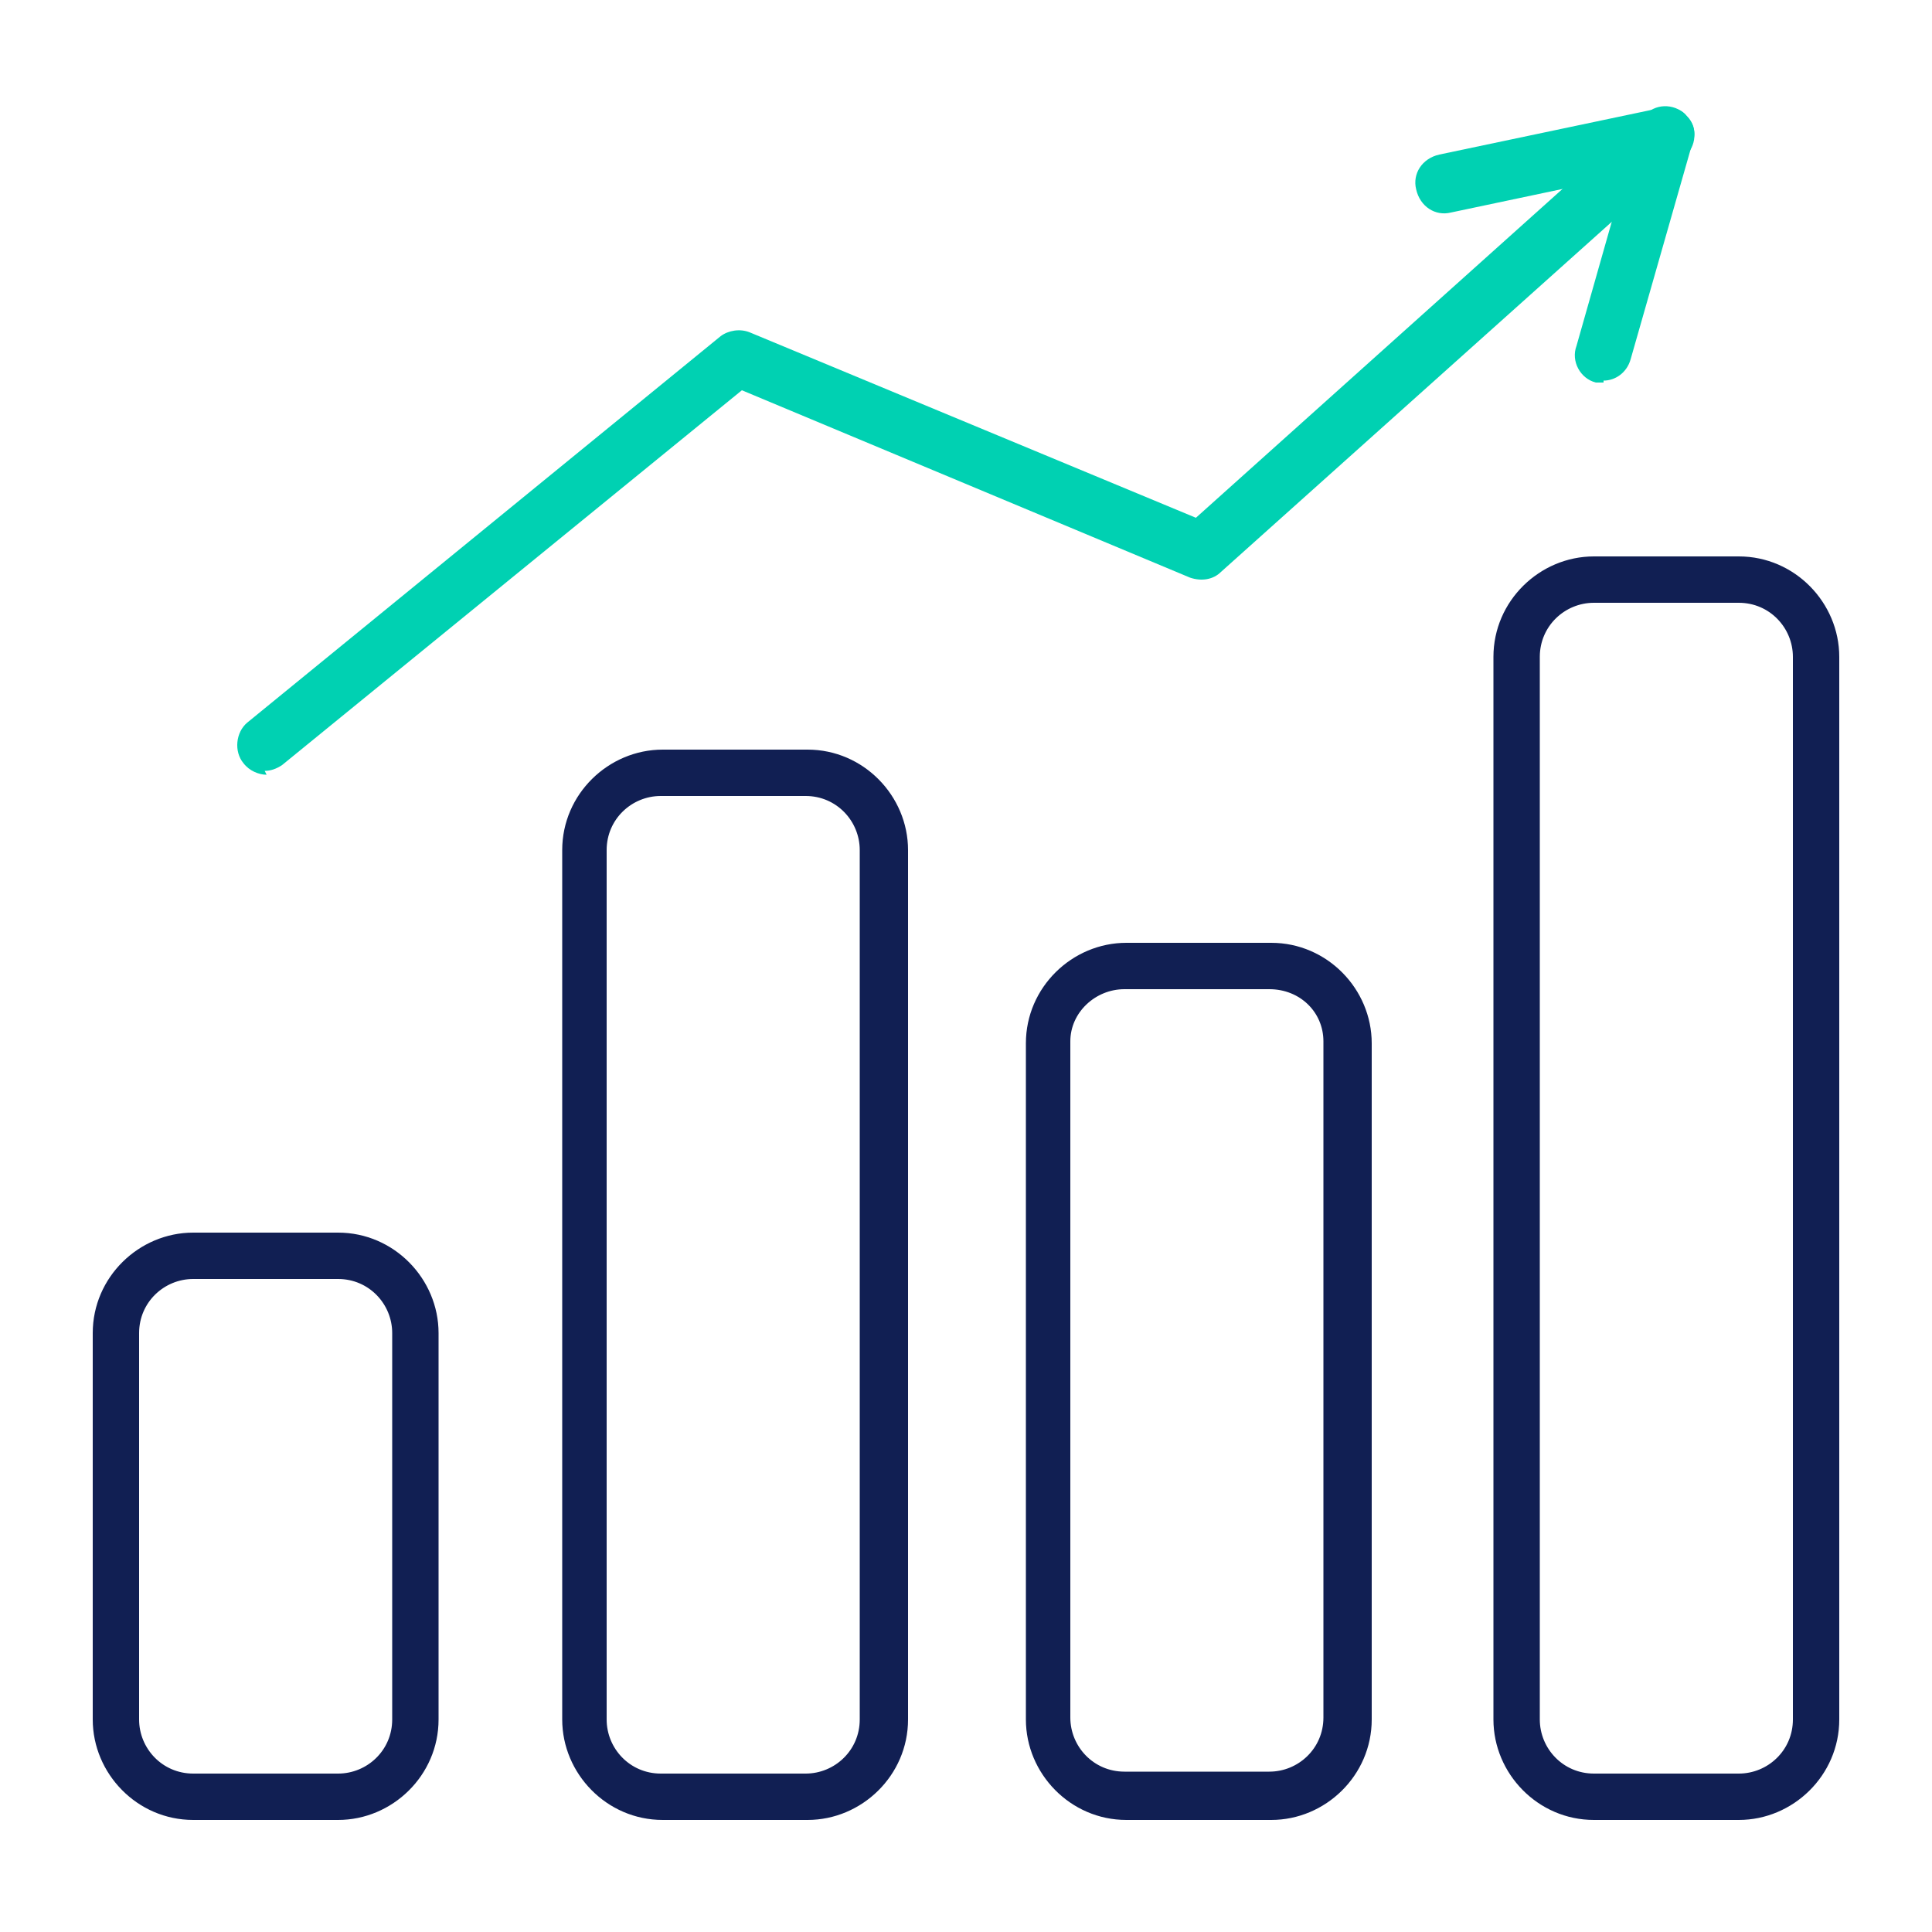
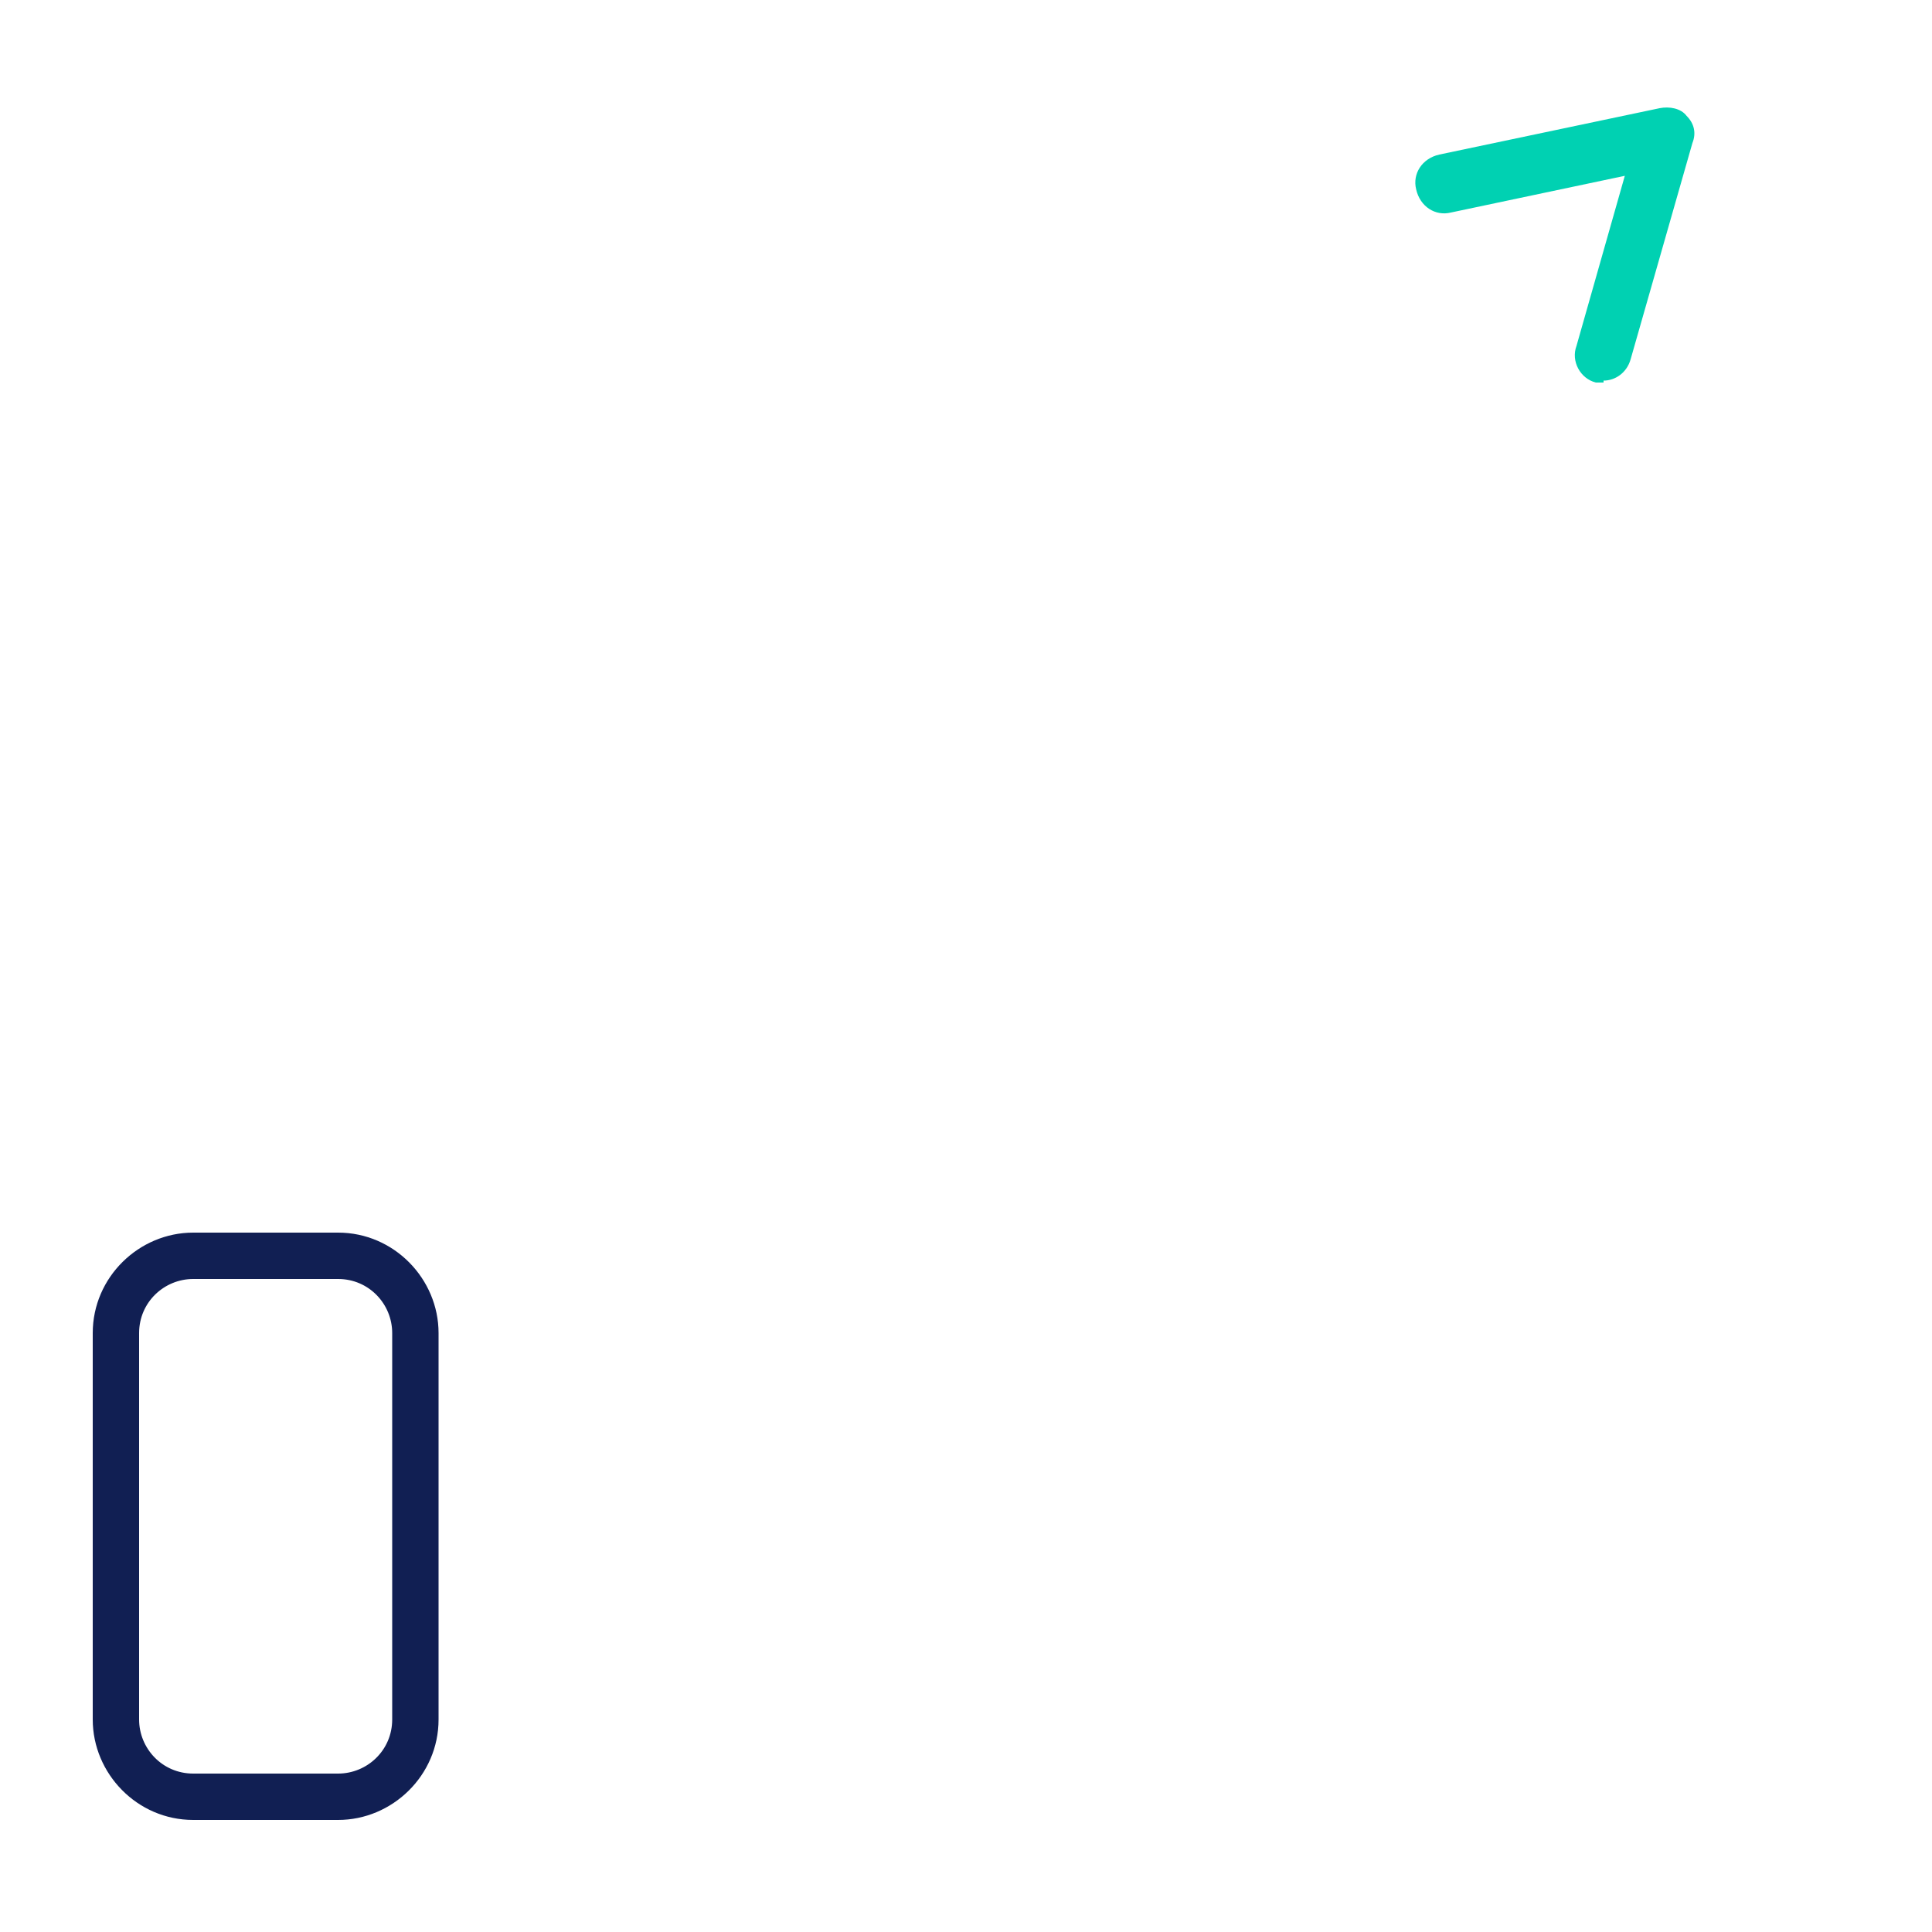
<svg xmlns="http://www.w3.org/2000/svg" id="a" version="1.1" viewBox="0 0 100 100">
  <defs>
    <style>
      .st0 {
        fill: #00d1b2;
      }

      .st1 {
        fill: #111f53;
      }
    </style>
  </defs>
  <g id="b">
    <path class="st1" d="M17.5,94.2h-7.5c-2.9,0-5.2-2.4-5.2-5.2v-20c0-2.9,2.4-5.2,5.2-5.2h7.5c2.9,0,5.2,2.4,5.2,5.2v20c0,2.9-2.4,5.2-5.2,5.2ZM10,66.2c-1.5,0-2.8,1.2-2.8,2.8v20c0,1.5,1.2,2.8,2.8,2.8h7.5c1.5,0,2.8-1.2,2.8-2.8v-20c0-1.5-1.2-2.8-2.8-2.8h-7.5Z" />
-     <path class="st1" d="M41.8,94.2h-7.5c-2.9,0-5.2-2.4-5.2-5.2v-45c0-2.9,2.4-5.2,5.2-5.2h7.5c2.9,0,5.2,2.4,5.2,5.2v45c0,2.9-2.4,5.2-5.2,5.2ZM34.2,41.2c-1.5,0-2.8,1.2-2.8,2.8v45c0,1.5,1.2,2.8,2.8,2.8h7.5c1.5,0,2.8-1.2,2.8-2.8v-45c0-1.5-1.2-2.8-2.8-2.8h-7.5Z" />
-     <path class="st1" d="M65.8,94.2h-7.5c-2.9,0-5.2-2.4-5.2-5.2v-35c0-2.9,2.4-5.2,5.2-5.2h7.5c2.9,0,5.2,2.4,5.2,5.2v35c0,2.9-2.4,5.2-5.2,5.2ZM58.2,51.2c-1.5,0-2.8,1.2-2.8,2.7v35c0,1.5,1.2,2.8,2.8,2.8h7.5c1.5,0,2.8-1.2,2.8-2.8v-35c0-1.5-1.2-2.7-2.8-2.7h-7.5Z" />
-     <path class="st1" d="M90,94.2h-7.5c-2.9,0-5.2-2.4-5.2-5.2v-55c0-2.9,2.4-5.2,5.2-5.2h7.5c2.9,0,5.2,2.4,5.2,5.2v55c0,2.9-2.4,5.2-5.2,5.2ZM82.5,31.2c-1.5,0-2.8,1.2-2.8,2.8v55c0,1.5,1.2,2.8,2.8,2.8h7.5c1.5,0,2.8-1.2,2.8-2.8v-55c0-1.5-1.2-2.8-2.8-2.8h-7.5Z" />
  </g>
  <g id="c">
-     <path class="st0" d="M13.8,40.1c-.4,0-.9-.2-1.2-.6-.5-.6-.4-1.6.2-2.1l24.5-20c.4-.3,1-.4,1.5-.2l23.1,9.6,23.3-20.9c.6-.6,1.6-.5,2.1.1.6.6.5,1.6-.1,2.1l-24,21.5c-.4.4-1,.5-1.6.3l-23.2-9.7-23.8,19.4c-.3.2-.6.3-.9.3Z" />
    <path class="st0" d="M83,19.8c-.1,0-.3,0-.4,0-.8-.2-1.3-1.1-1-1.9l2.5-8.8-9,1.9c-.8.2-1.6-.3-1.8-1.2-.2-.8.3-1.6,1.2-1.8l11.4-2.4c.5-.1,1.1,0,1.4.4.4.4.5.9.3,1.4l-3.2,11.2c-.2.7-.8,1.1-1.4,1.1Z" />
  </g>
</svg>